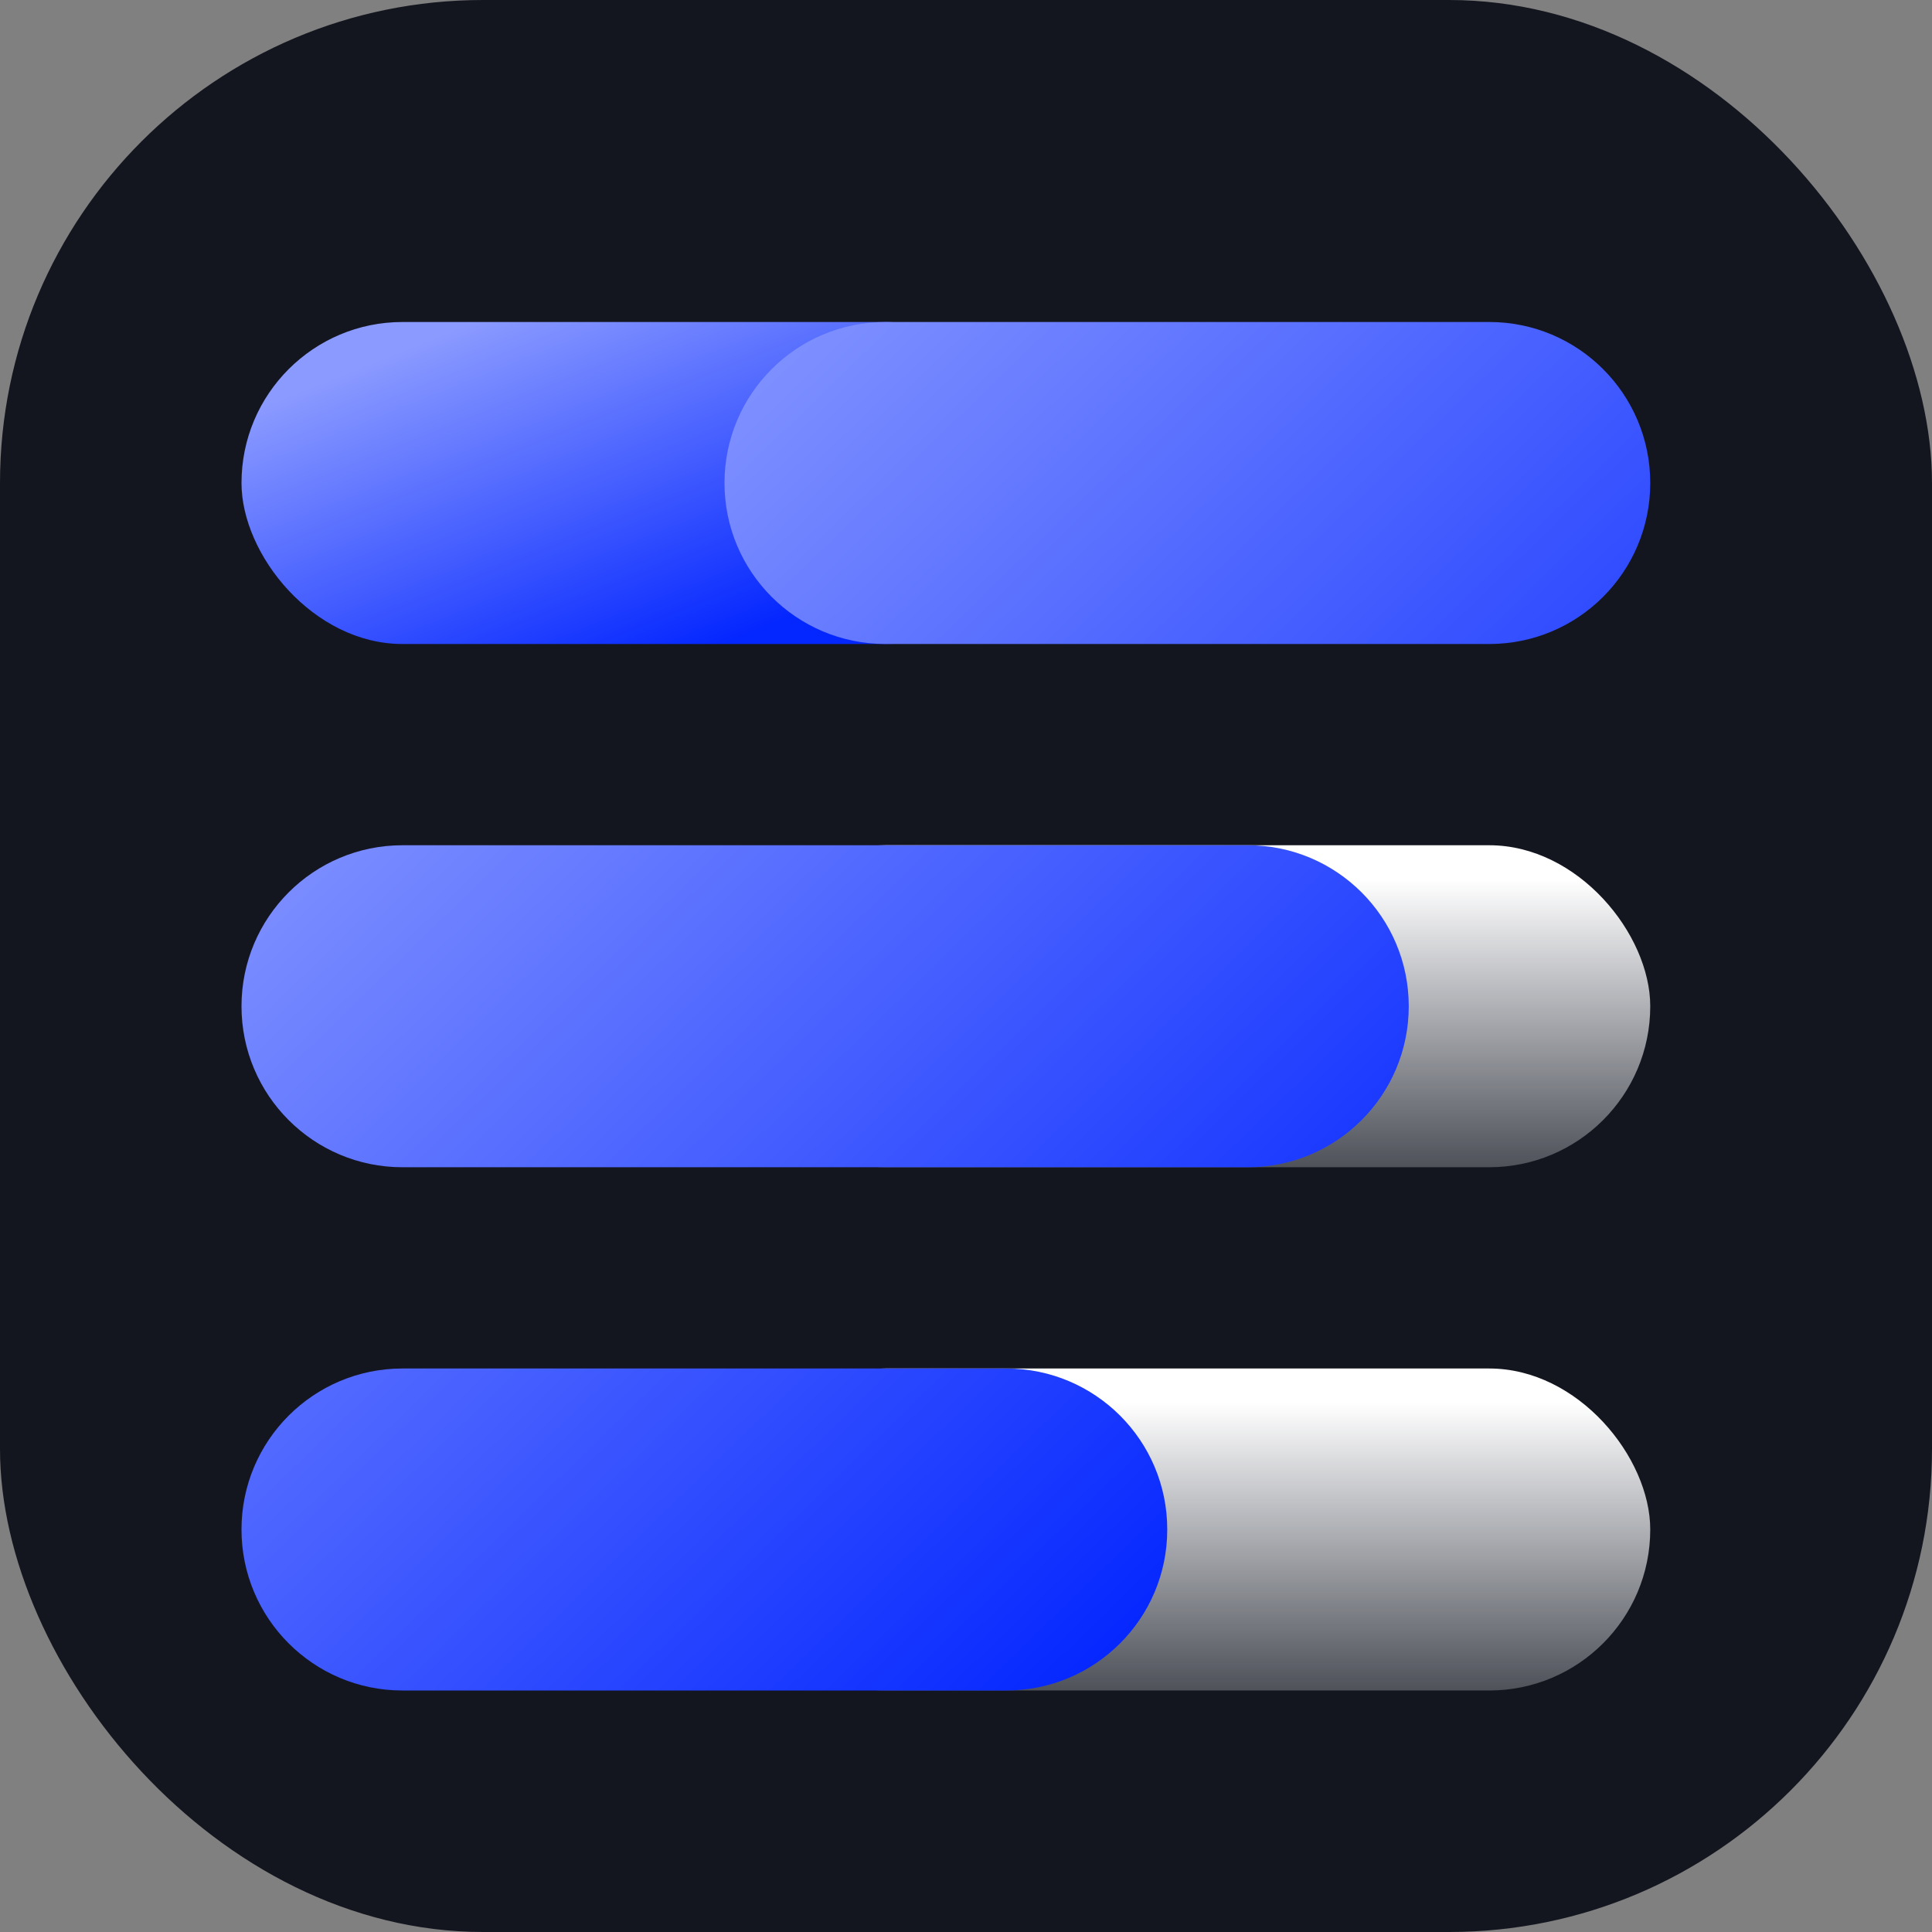
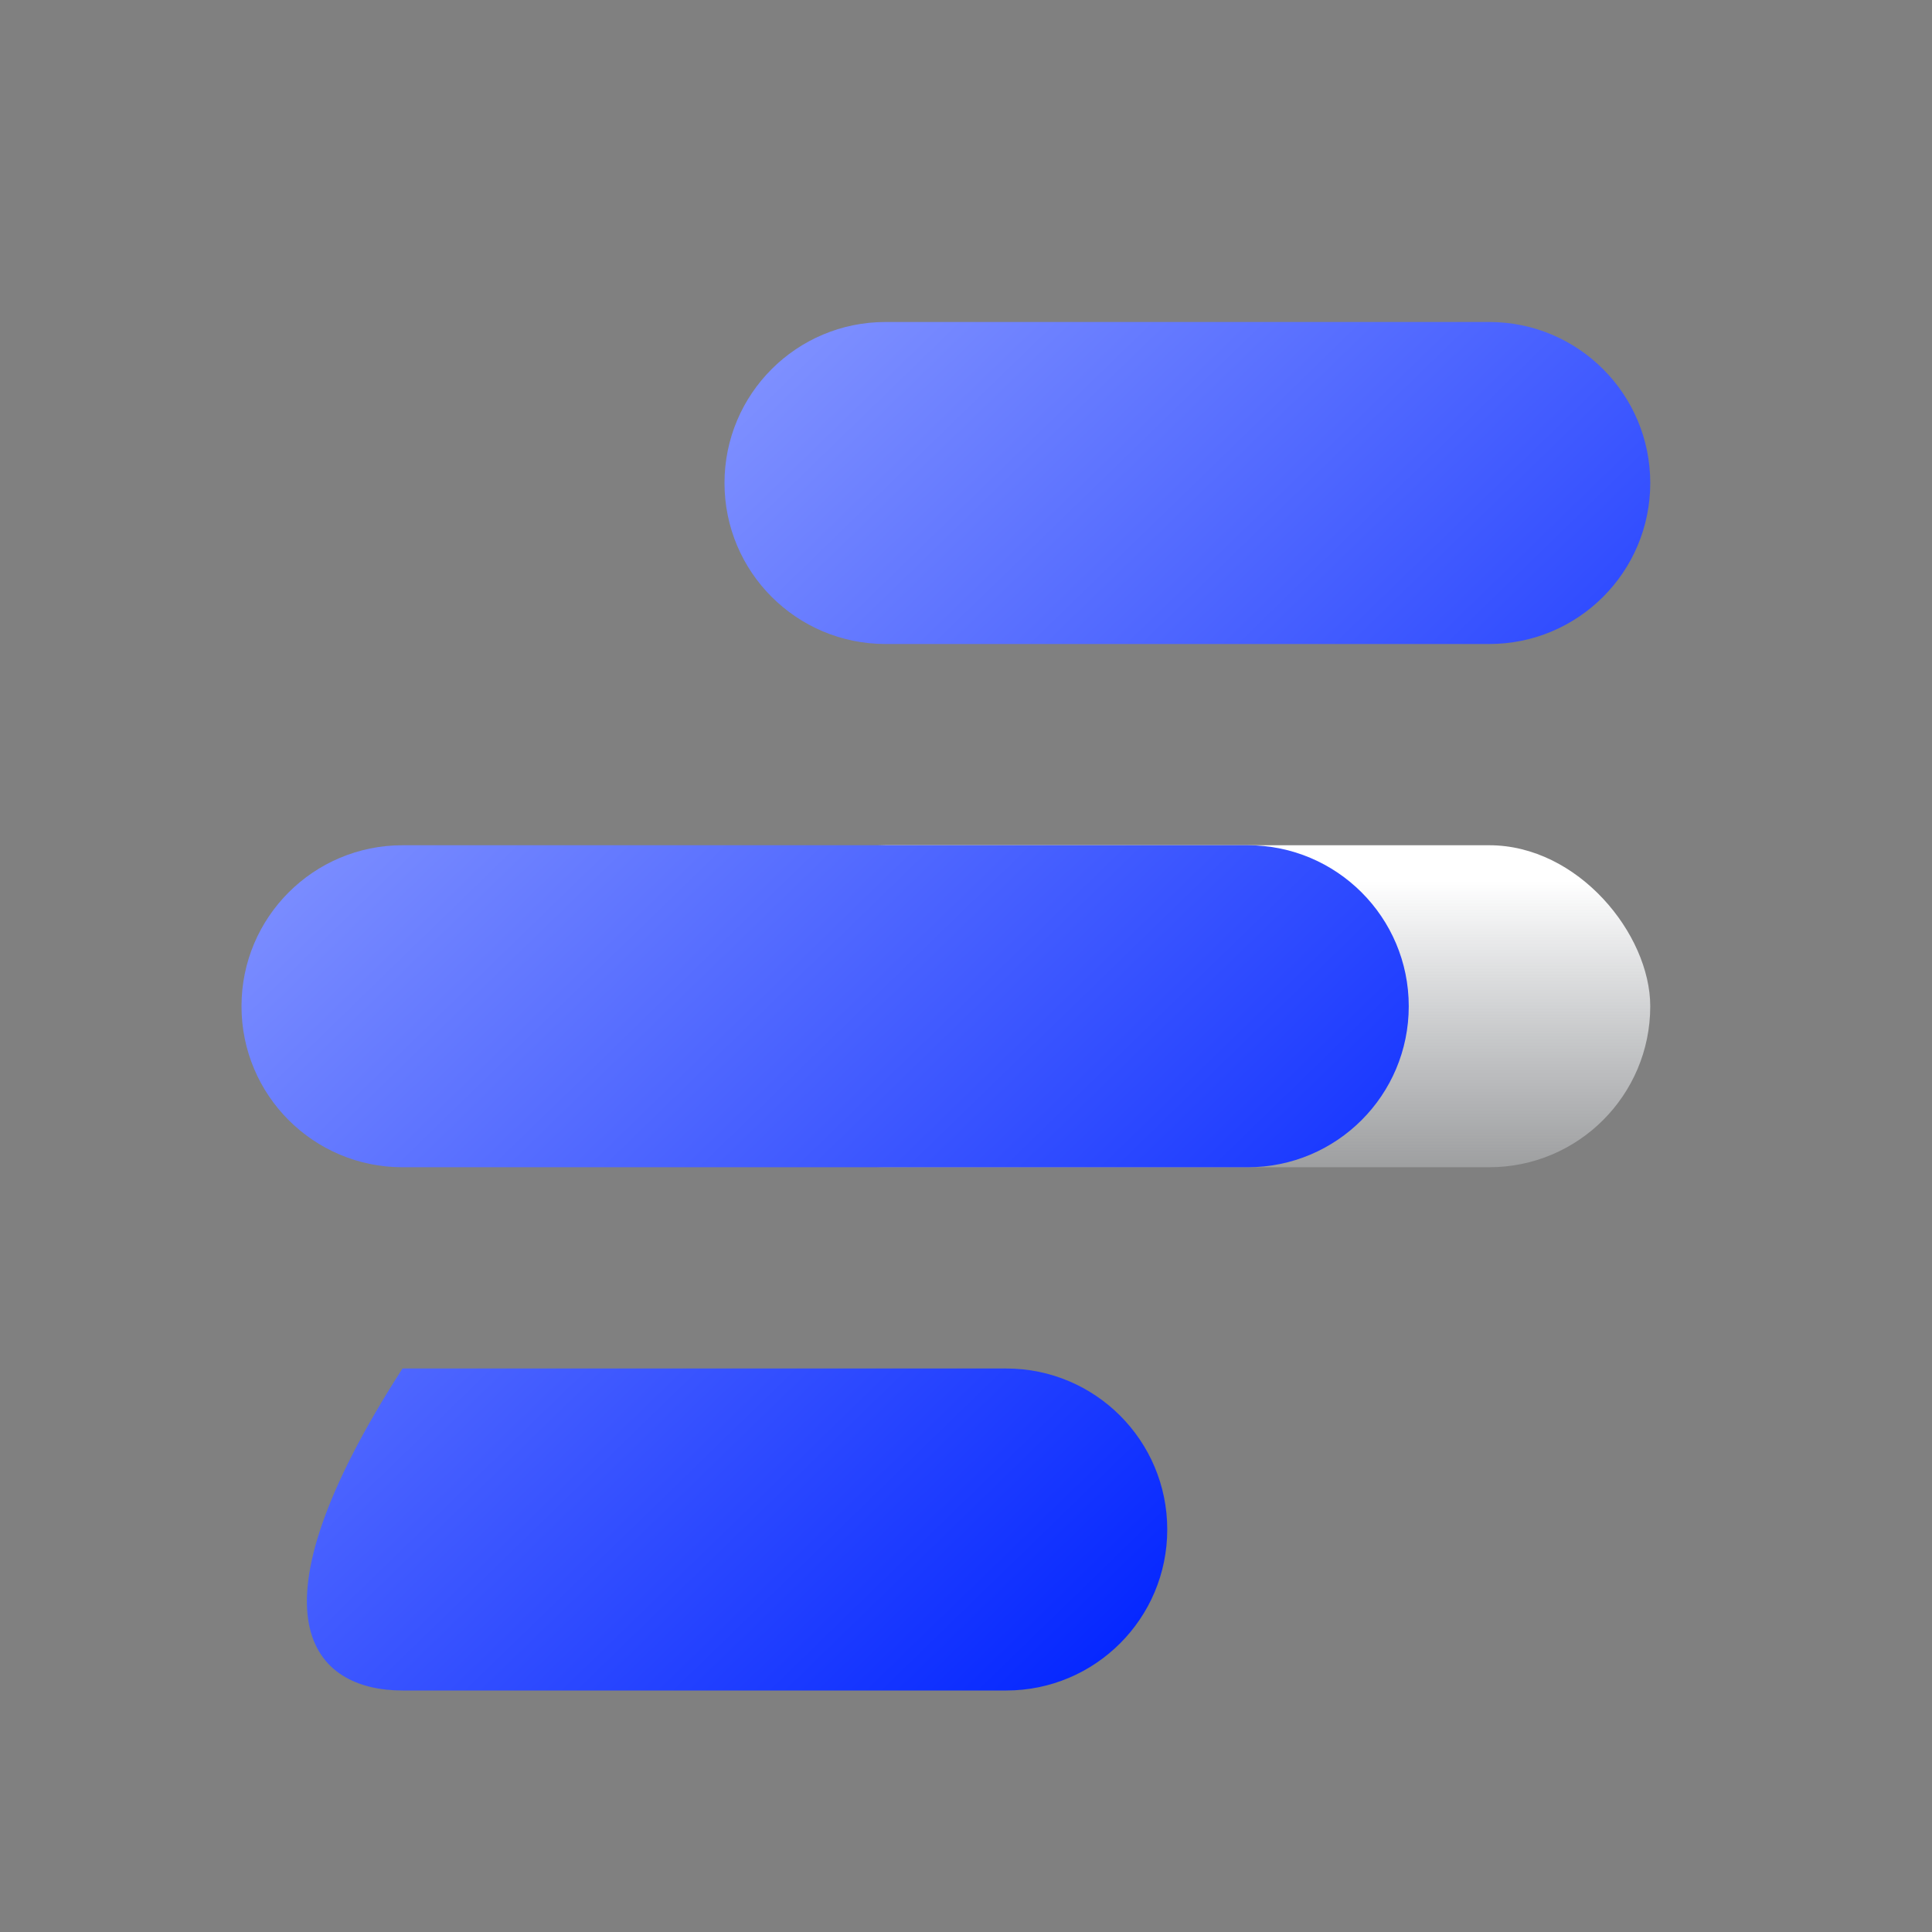
<svg xmlns="http://www.w3.org/2000/svg" width="24" height="24" viewBox="0 0 24 24" fill="none">
  <rect x="0" y="0" width="24" height="24" fill="#808080" stroke="none" />
-   <rect width="24" height="24" rx="6" fill="#14161F" />
  <rect x="9" y="10.5" width="11.5" height="4" rx="2" fill="url(#paint0_linear_18461_793283)" />
-   <rect x="9" y="17" width="11.5" height="4" rx="2" fill="url(#paint1_linear_18461_793283)" />
-   <rect x="3" y="4" width="10" height="4" rx="2" fill="url(#paint2_linear_18461_793283)" style="mix-blend-mode:hard-light" />
-   <path fill-rule="evenodd" clip-rule="evenodd" d="M9 6C9 4.895 9.895 4 11 4H18.5C19.605 4 20.5 4.895 20.5 6C20.5 7.105 19.605 8 18.5 8H11C9.895 8 9 7.105 9 6ZM3 12.5C3 11.395 3.895 10.5 5 10.5H15.5C16.605 10.5 17.5 11.395 17.5 12.5C17.5 13.605 16.605 14.5 15.5 14.5H5C3.895 14.5 3 13.605 3 12.5ZM5 17C3.895 17 3 17.895 3 19C3 20.105 3.895 21 5 21H12.5C13.605 21 14.5 20.105 14.5 19C14.5 17.895 13.605 17 12.5 17H5Z" fill="url(#paint3_linear_18461_793283)" style="mix-blend-mode:hard-light" />
+   <path fill-rule="evenodd" clip-rule="evenodd" d="M9 6C9 4.895 9.895 4 11 4H18.5C19.605 4 20.5 4.895 20.5 6C20.5 7.105 19.605 8 18.5 8H11C9.895 8 9 7.105 9 6ZM3 12.5C3 11.395 3.895 10.5 5 10.5H15.5C16.605 10.5 17.5 11.395 17.5 12.5C17.5 13.605 16.605 14.5 15.5 14.5H5C3.895 14.5 3 13.605 3 12.5ZM5 17C3 20.105 3.895 21 5 21H12.5C13.605 21 14.5 20.105 14.5 19C14.5 17.895 13.605 17 12.5 17H5Z" fill="url(#paint3_linear_18461_793283)" style="mix-blend-mode:hard-light" />
  <defs>
    <linearGradient id="paint0_linear_18461_793283" x1="14.75" y1="10.929" x2="14.75" y2="16.071" gradientUnits="userSpaceOnUse">
      <stop stop-color="white" />
      <stop offset="0.95" stop-color="#EBF0F7" stop-opacity="0" />
    </linearGradient>
    <linearGradient id="paint1_linear_18461_793283" x1="14.75" y1="17.429" x2="14.75" y2="22.571" gradientUnits="userSpaceOnUse">
      <stop stop-color="white" />
      <stop offset="0.95" stop-color="#EBF0F7" stop-opacity="0" />
    </linearGradient>
    <linearGradient id="paint2_linear_18461_793283" x1="10.308" y1="7.462" x2="8.504" y2="2.952" gradientUnits="userSpaceOnUse">
      <stop stop-color="#0527FF" />
      <stop offset="1" stop-color="#8A9AFF" />
    </linearGradient>
    <linearGradient id="paint3_linear_18461_793283" x1="15.789" y1="18.712" x2="4.678" y2="7.274" gradientUnits="userSpaceOnUse">
      <stop stop-color="#0527FF" />
      <stop offset="1" stop-color="#8A9AFF" />
    </linearGradient>
  </defs>
</svg>